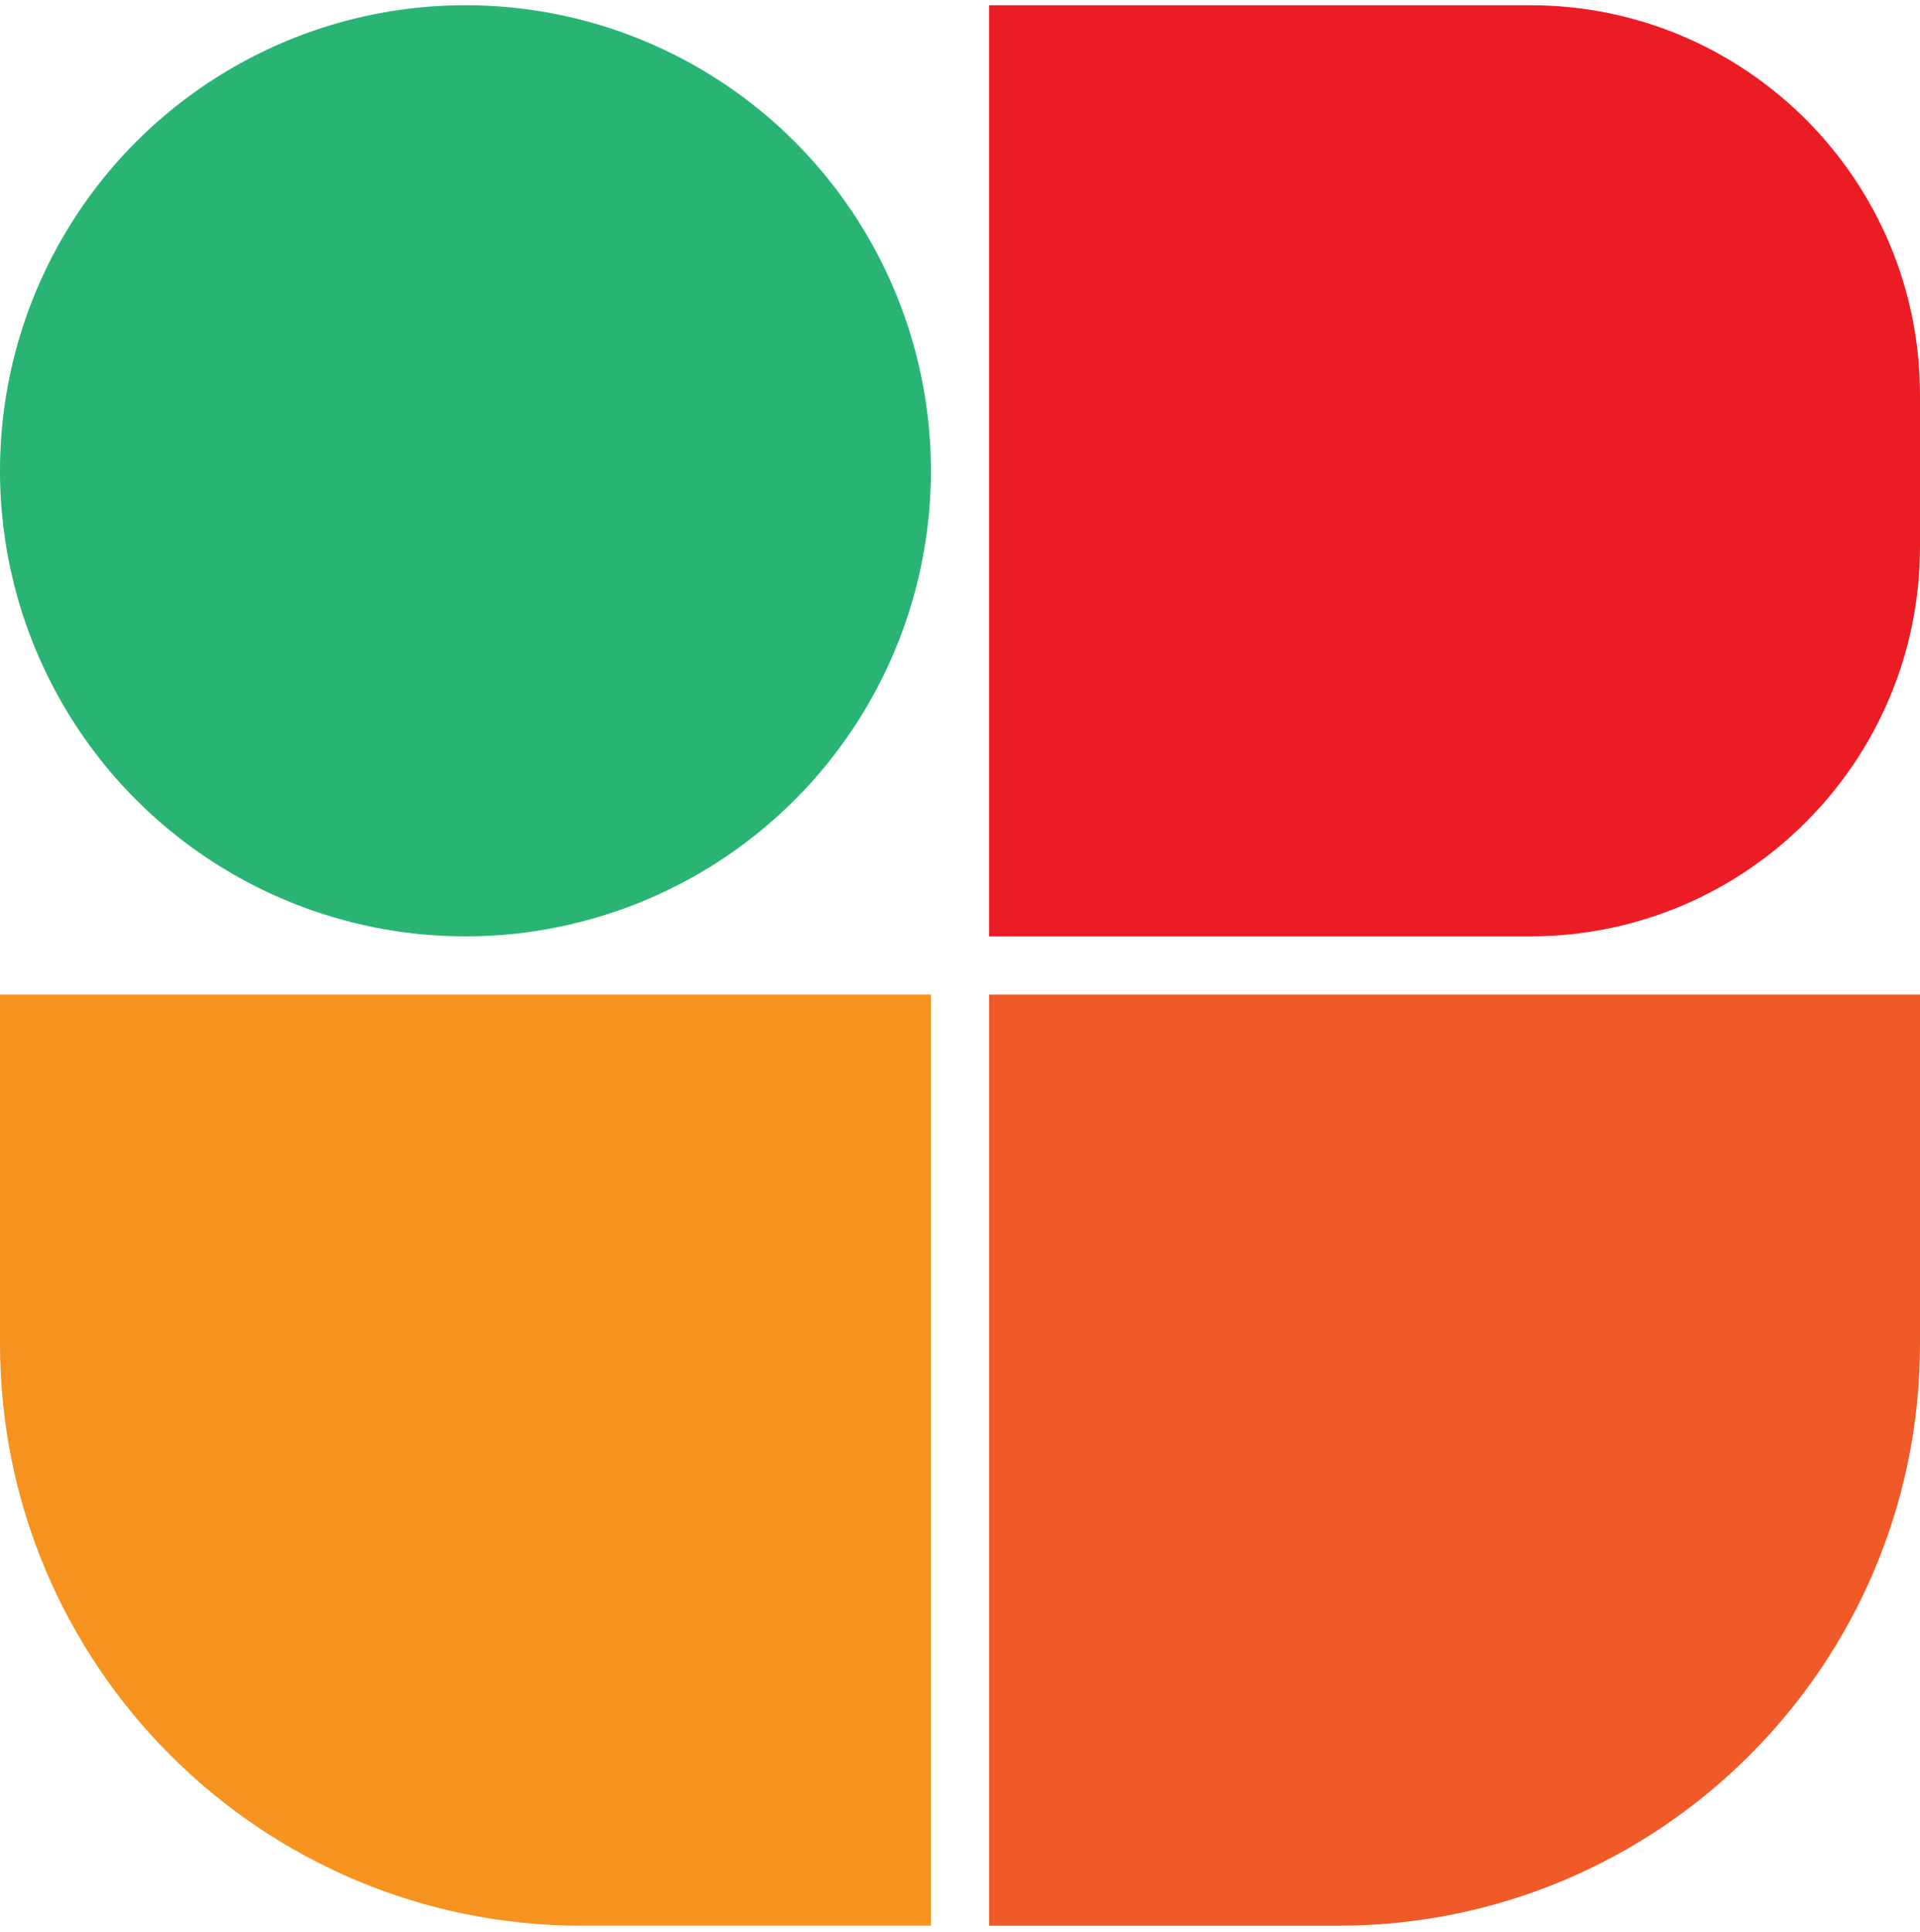
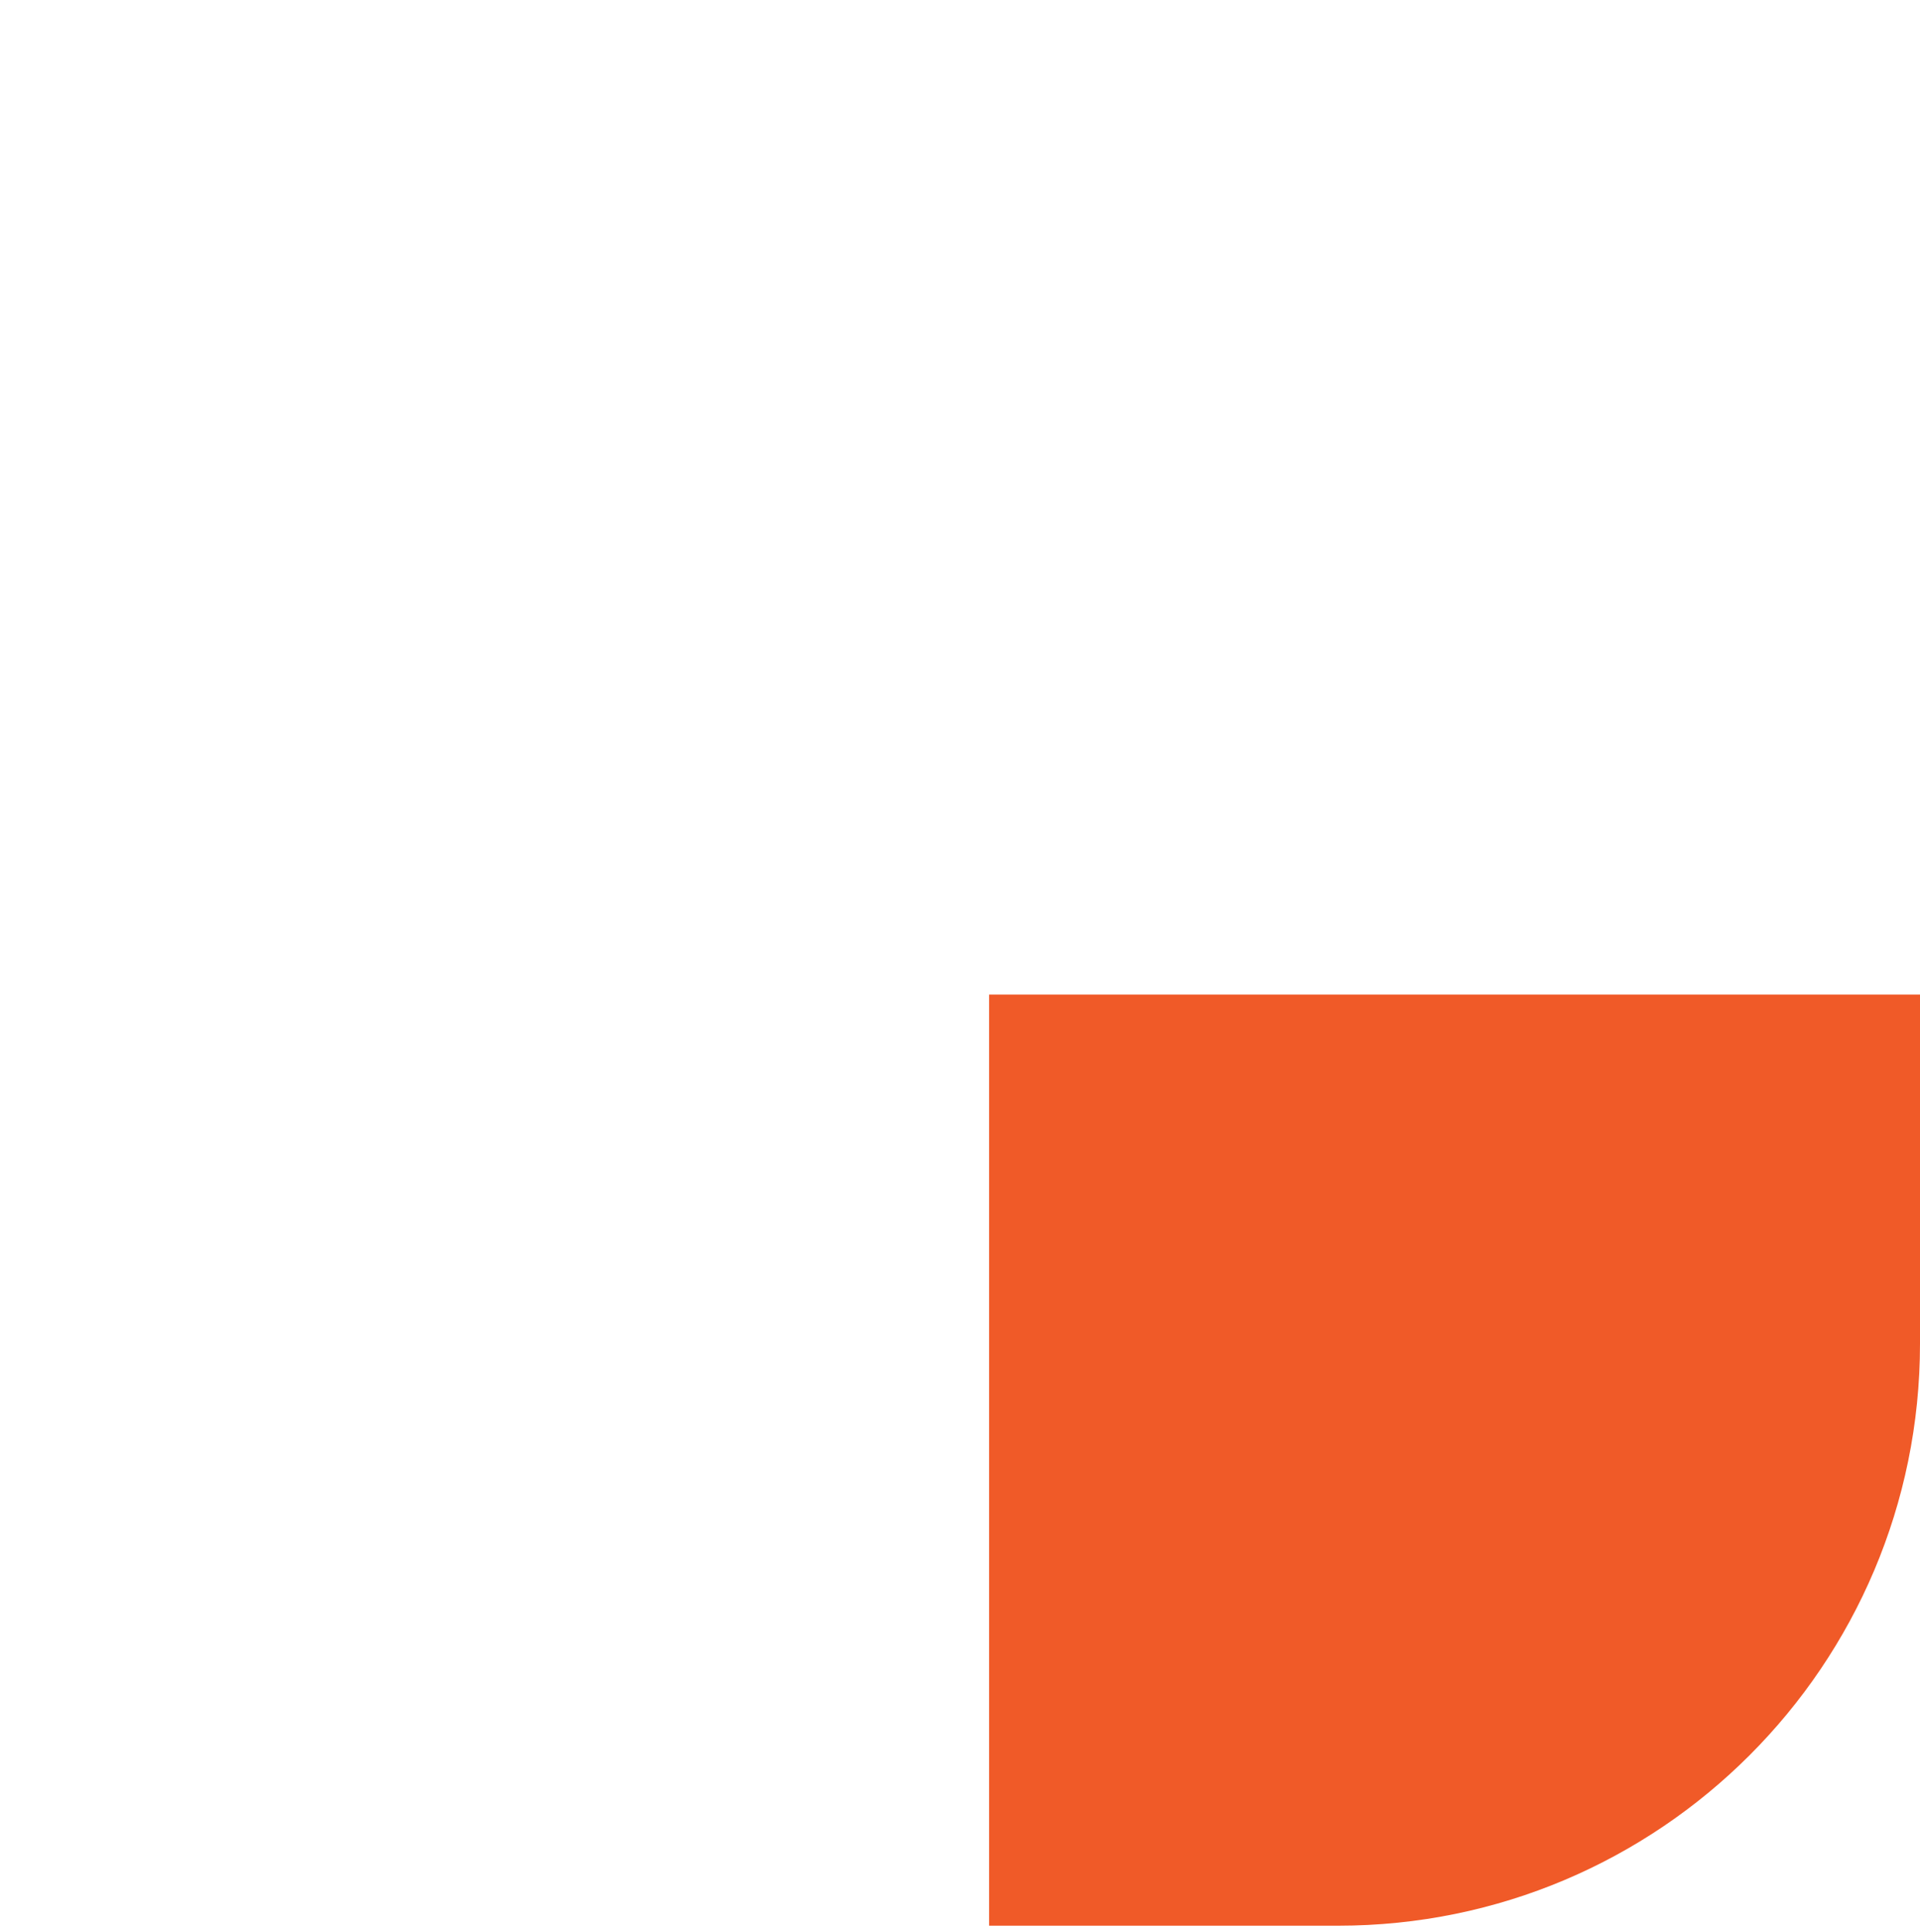
<svg xmlns="http://www.w3.org/2000/svg" width="165" height="166" viewBox="0 0 165 166" fill="none">
-   <circle cx="40" cy="40.449" r="40" fill="#29B473" />
-   <path d="M0 85.449H80V165.449H50C22.386 165.449 0 143.063 0 115.449L0 85.449Z" fill="#F6921E" />
  <path d="M85 165.449L85 85.449L165 85.449V115.449C165 143.063 142.614 165.449 115 165.449H85Z" fill="#F05A28" />
-   <path d="M85 80.449L85 0.449H131.5C150.002 0.449 165 15.447 165 33.949V46.949C165 65.45 150.002 80.449 131.5 80.449H85Z" fill="#EC1C24" />
</svg>